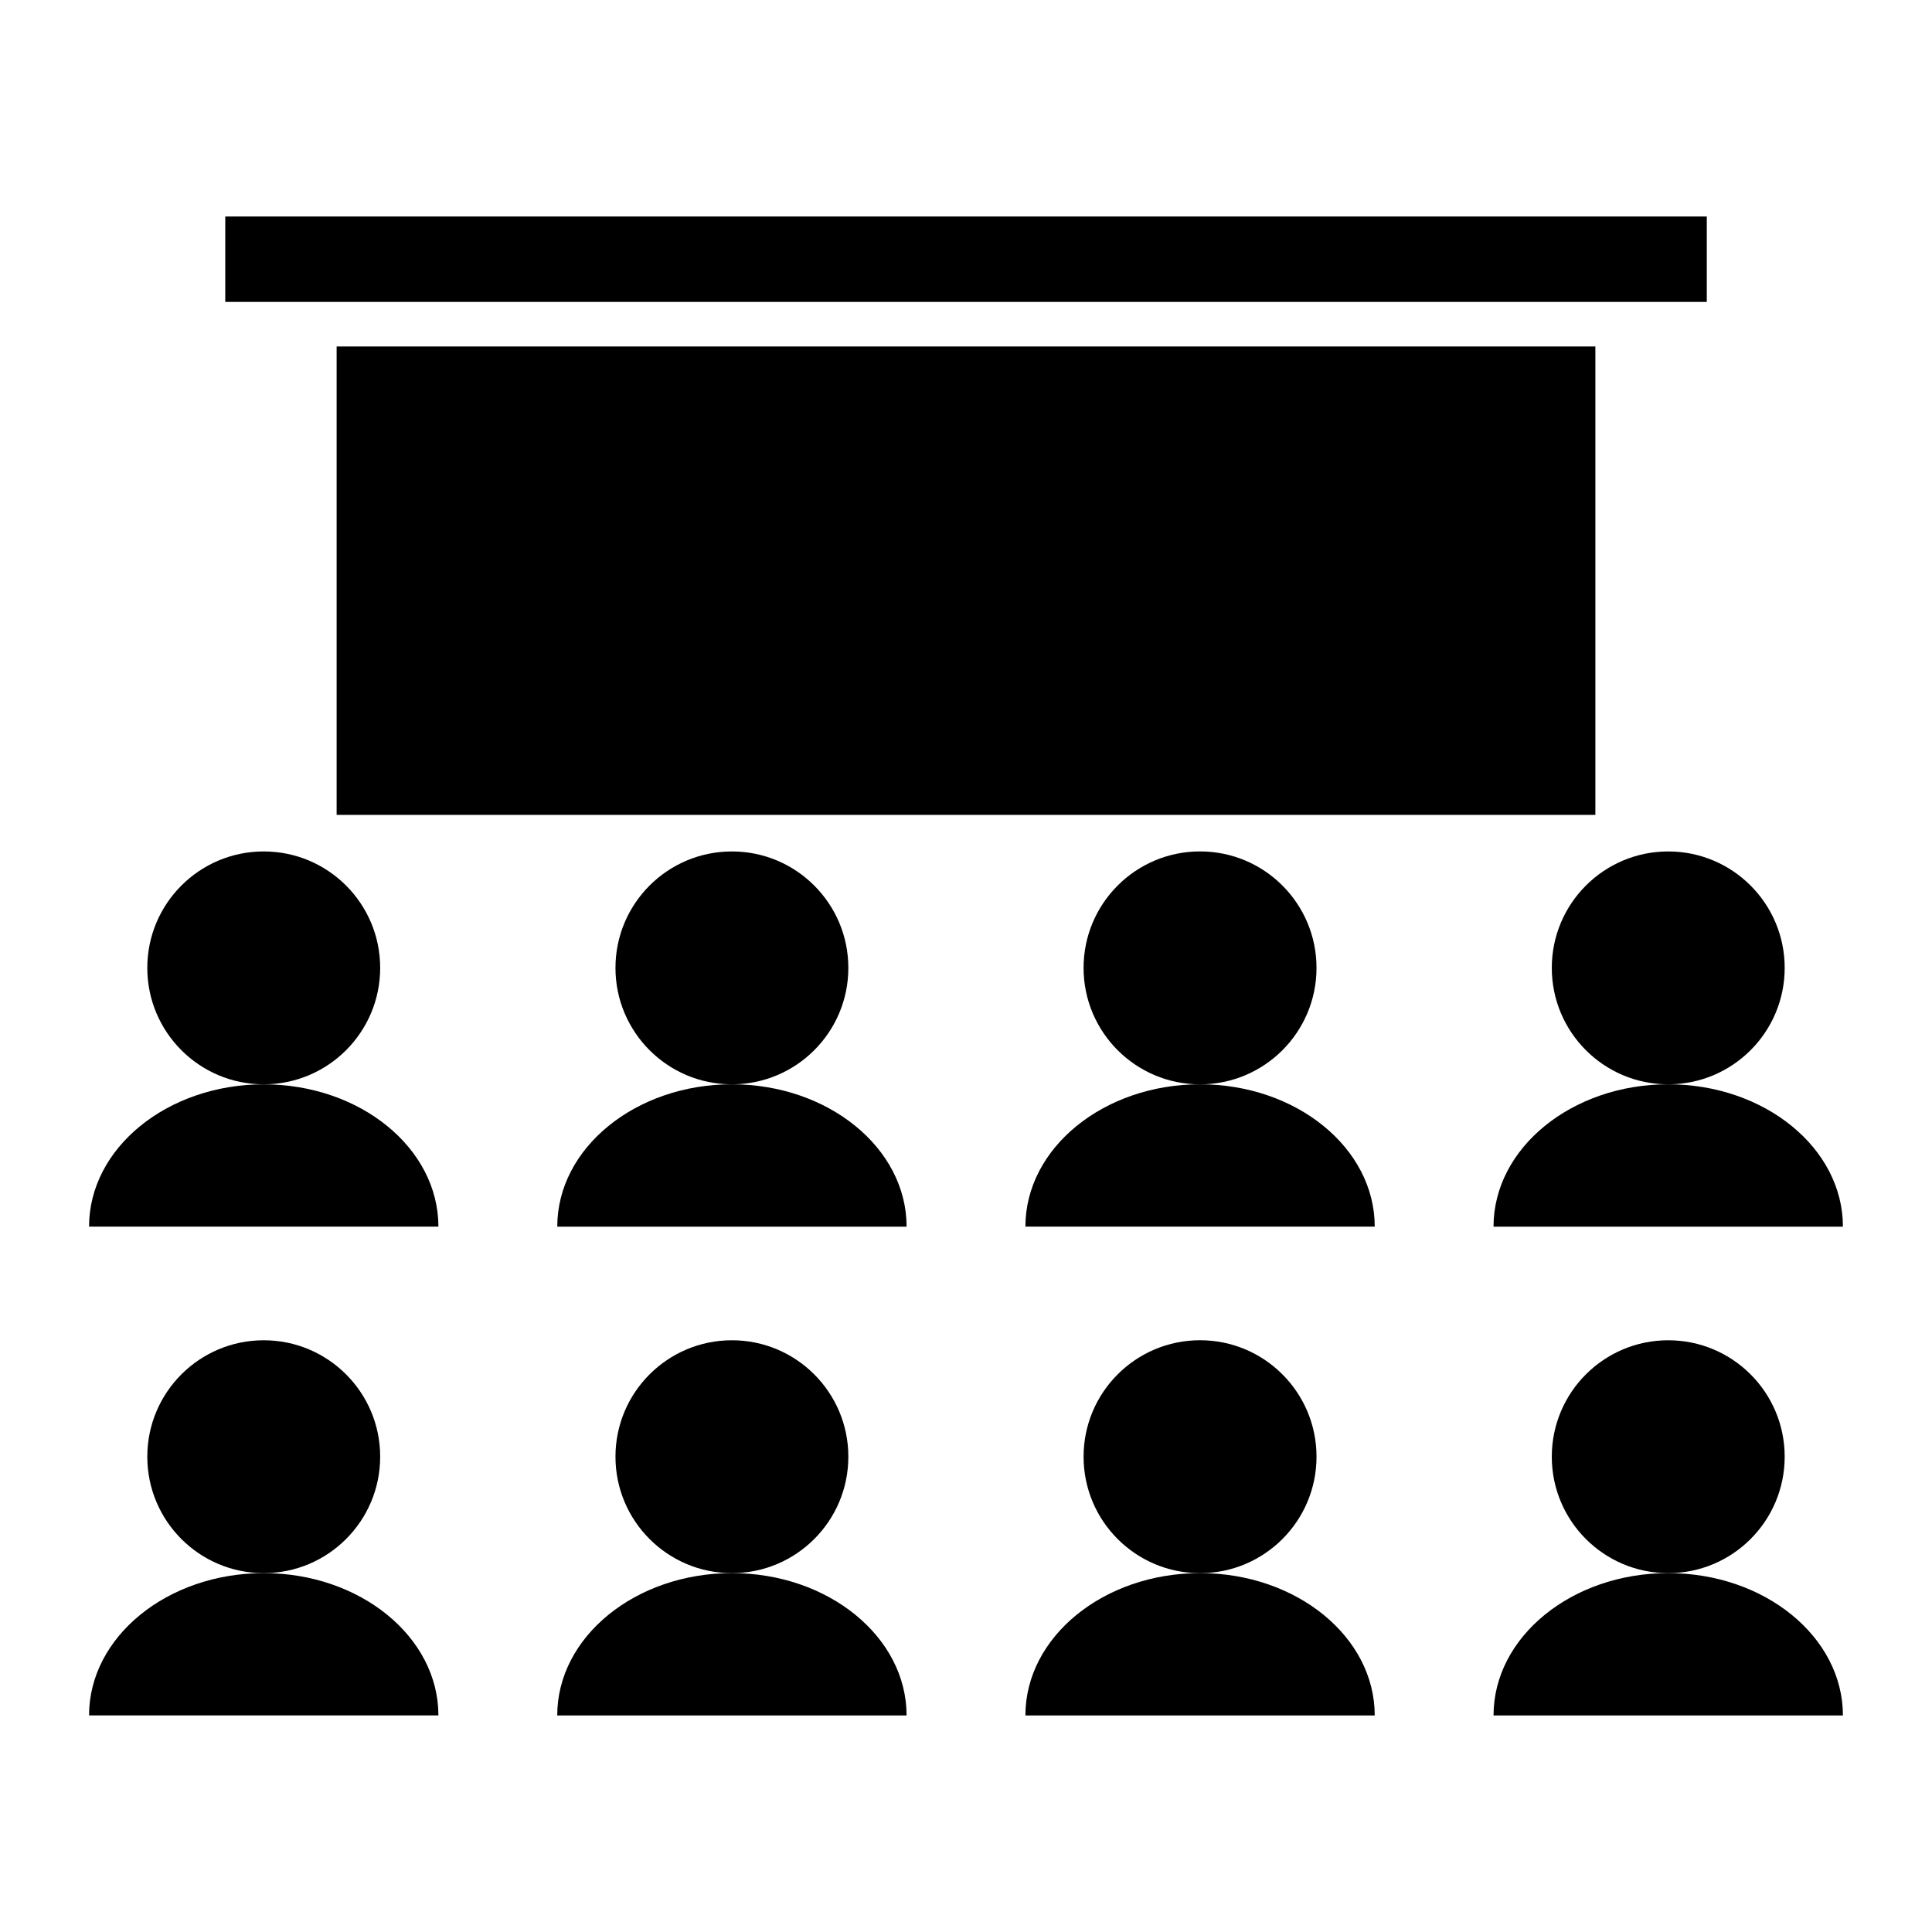
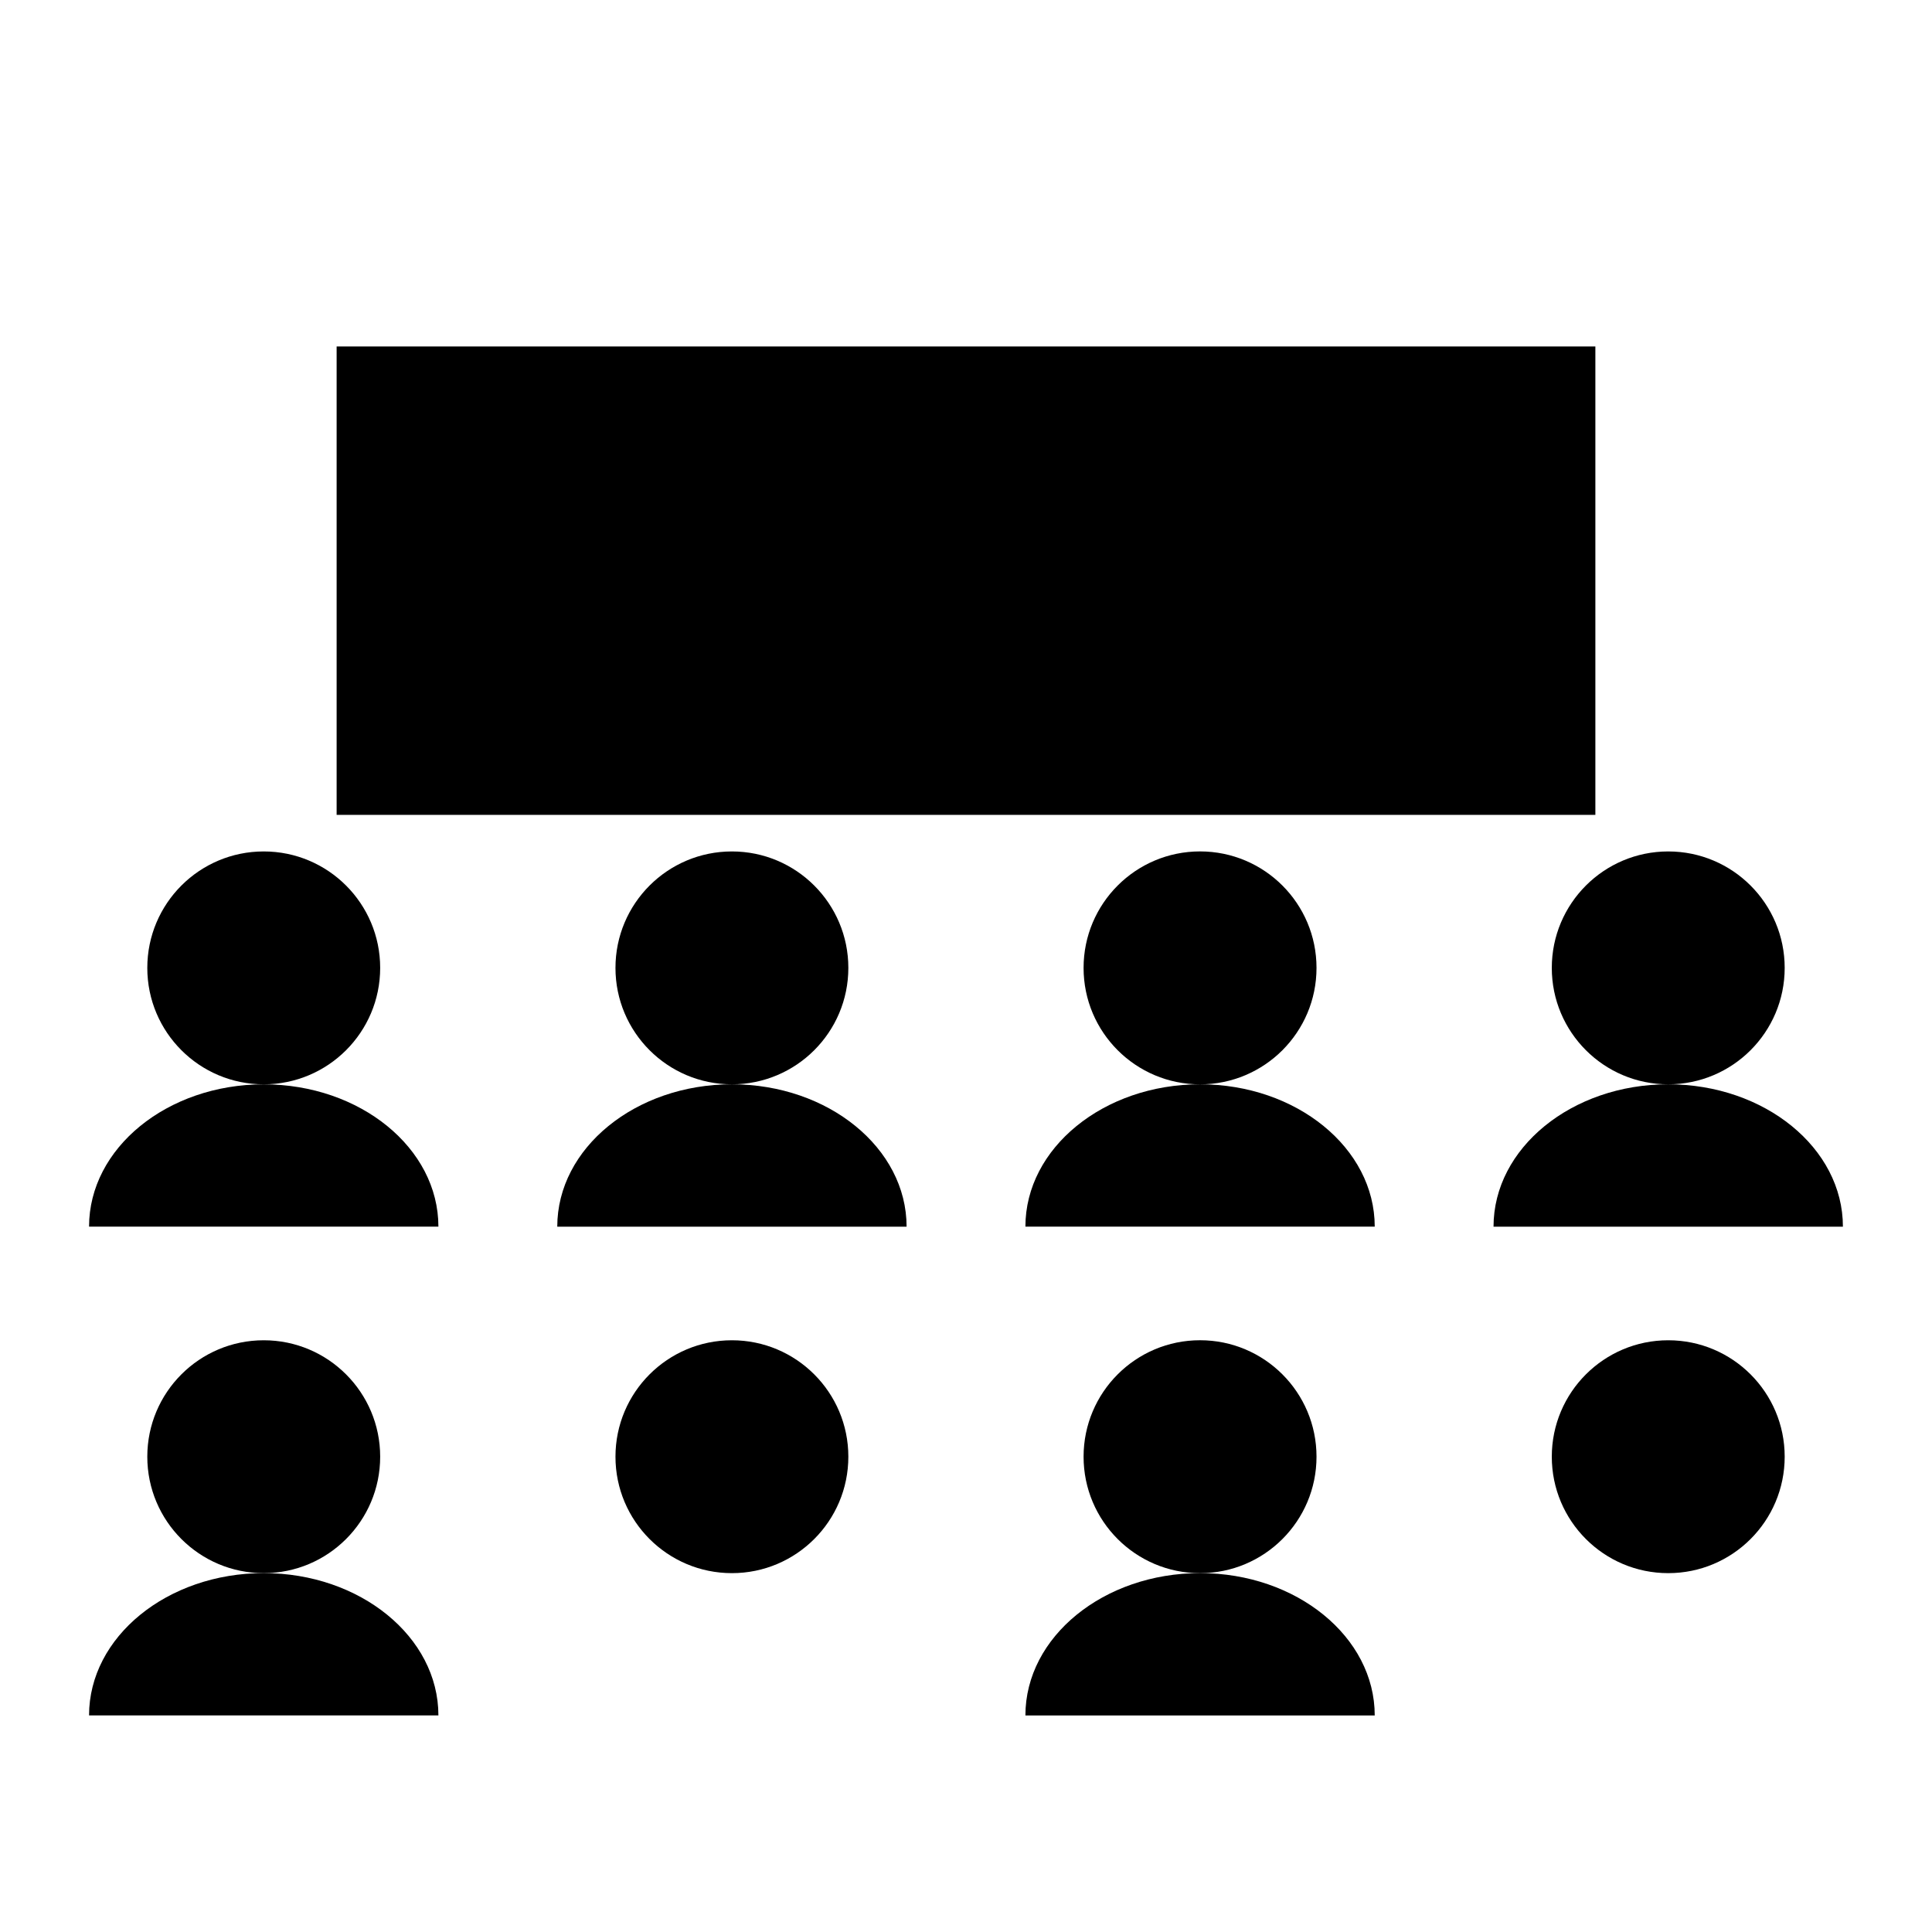
<svg xmlns="http://www.w3.org/2000/svg" fill="#000000" width="800px" height="800px" version="1.1" viewBox="144 144 512 512">
  <g>
-     <path d="m572.7 224.01h23.617v-22.633h-392.62v22.633z" />
    <path d="m233.21 235.82h333.58v124.13h-333.58z" />
    <path d="m244.75 400.5c0 17.039-13.816 30.855-30.859 30.855s-30.855-13.816-30.855-30.855c0-17.043 13.812-30.859 30.855-30.859s30.859 13.816 30.859 30.859" />
    <path d="m213.89 431.36c-25.559 0-46.289 16.895-46.289 37.715h92.582c-0.004-20.82-20.73-37.715-46.293-37.715z" />
    <path d="m368.82 400.5c0 17.039-13.816 30.855-30.855 30.855-17.043 0-30.859-13.816-30.859-30.855 0-17.043 13.816-30.859 30.859-30.859 17.039 0 30.855 13.816 30.855 30.859" />
    <path d="m337.97 431.35c-25.559 0-46.289 16.895-46.289 37.73h92.574c0-20.828-20.727-37.73-46.285-37.73z" />
    <path d="m492.89 400.5c0 17.047-13.816 30.863-30.863 30.863s-30.867-13.816-30.867-30.863 13.82-30.867 30.867-30.867 30.863 13.82 30.863 30.867" />
    <path d="m462.04 431.35c-25.566 0-46.297 16.895-46.297 37.723h92.574c0-20.828-20.727-37.723-46.277-37.723z" />
    <path d="m616.96 400.5c0 17.039-13.816 30.855-30.859 30.855-17.043 0-30.859-13.816-30.859-30.855 0-17.043 13.816-30.859 30.859-30.859 17.043 0 30.859 13.816 30.859 30.859" />
    <path d="m539.8 469.08h92.59c0-20.828-20.727-37.73-46.297-37.73-25.566 0-46.293 16.902-46.293 37.73z" />
    <path d="m244.75 530.04c0 17.043-13.816 30.859-30.859 30.859s-30.855-13.816-30.855-30.859c0-17.043 13.812-30.855 30.855-30.855s30.859 13.812 30.859 30.855" />
    <path d="m213.89 560.89c-25.559 0-46.289 16.895-46.289 37.715h92.582c-0.004-20.82-20.73-37.715-46.293-37.715z" />
    <path d="m368.82 530.04c0 17.043-13.816 30.859-30.855 30.859-17.043 0-30.859-13.816-30.859-30.859 0-17.043 13.816-30.855 30.859-30.855 17.039 0 30.855 13.812 30.855 30.855" />
-     <path d="m337.96 560.89c-25.559 0-46.289 16.895-46.289 37.73h92.582c0-20.828-20.727-37.73-46.293-37.73z" />
    <path d="m492.89 530.04c0 17.047-13.816 30.867-30.863 30.867s-30.867-13.82-30.867-30.867 13.82-30.863 30.867-30.863 30.863 13.816 30.863 30.863" />
    <path d="m462.04 560.89c-25.566 0-46.297 16.895-46.297 37.723h92.574c0-20.828-20.727-37.723-46.277-37.723z" />
    <path d="m616.96 530.04c0 17.043-13.816 30.859-30.859 30.859-17.043 0-30.859-13.816-30.859-30.859 0-17.043 13.816-30.855 30.859-30.855 17.043 0 30.859 13.812 30.859 30.855" />
-     <path d="m586.1 560.89c-25.566 0-46.297 16.895-46.297 37.73h92.59c-0.008-20.828-20.727-37.73-46.293-37.73z" />
  </g>
</svg>